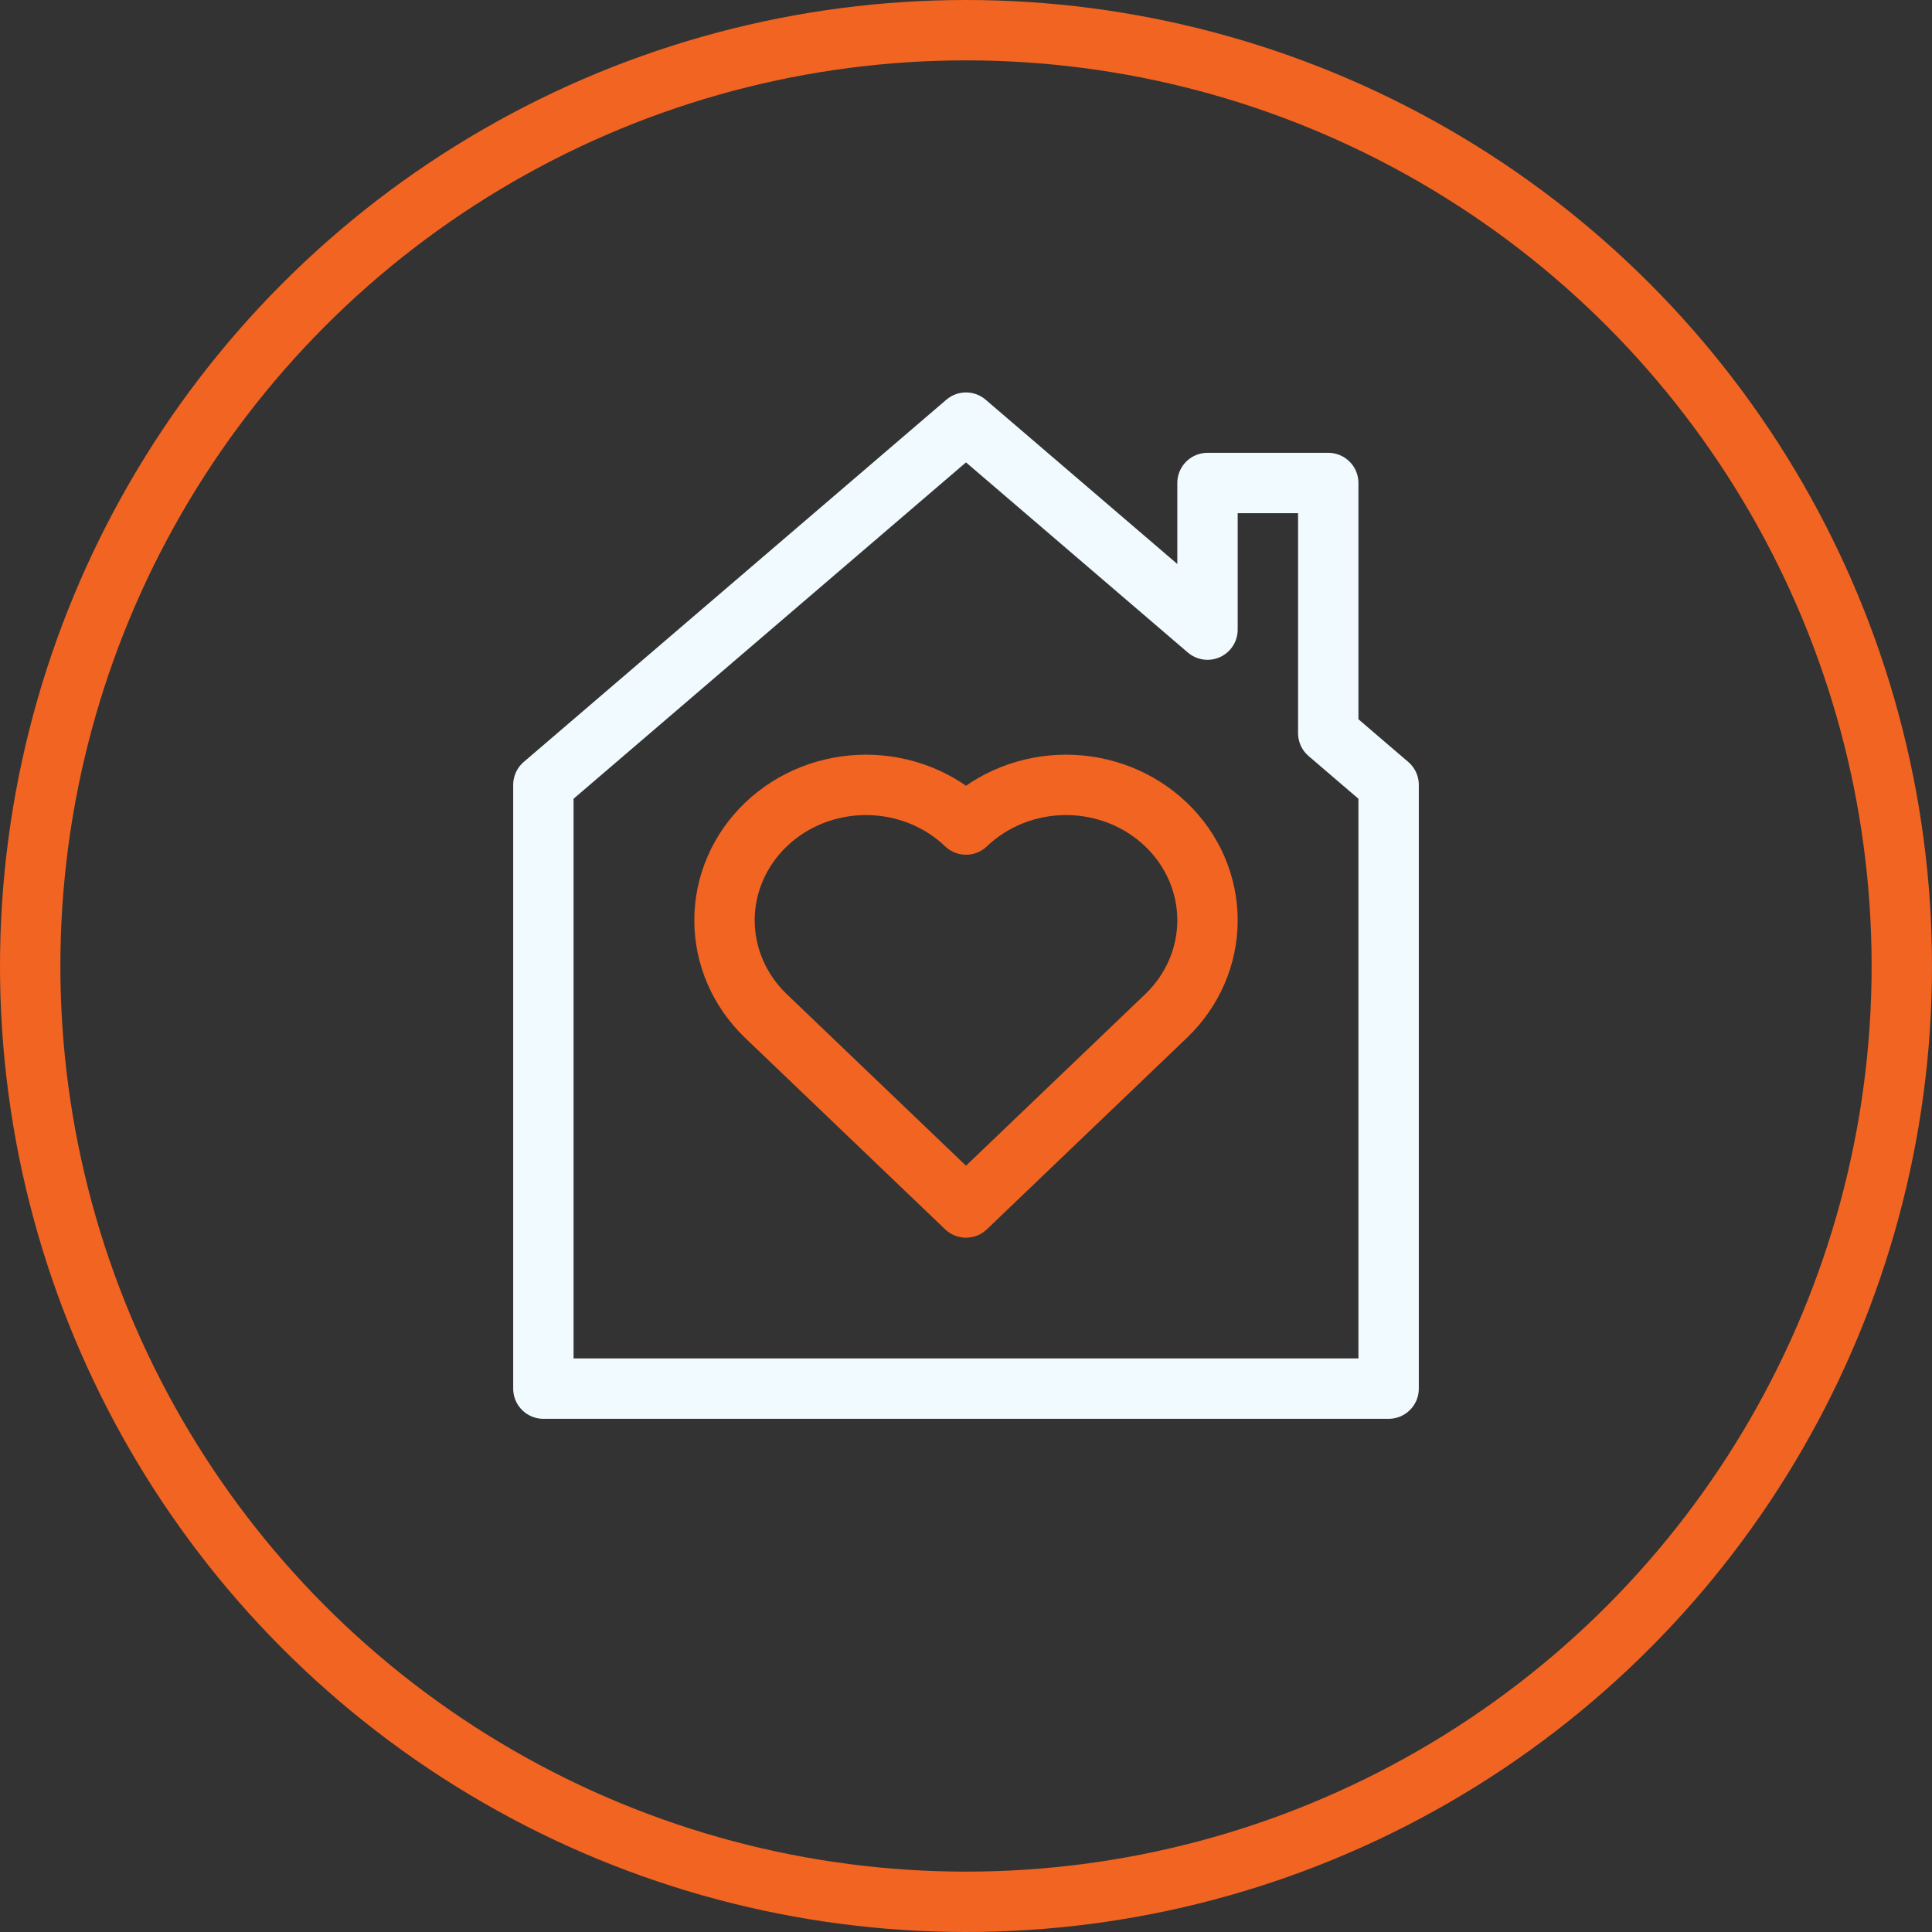
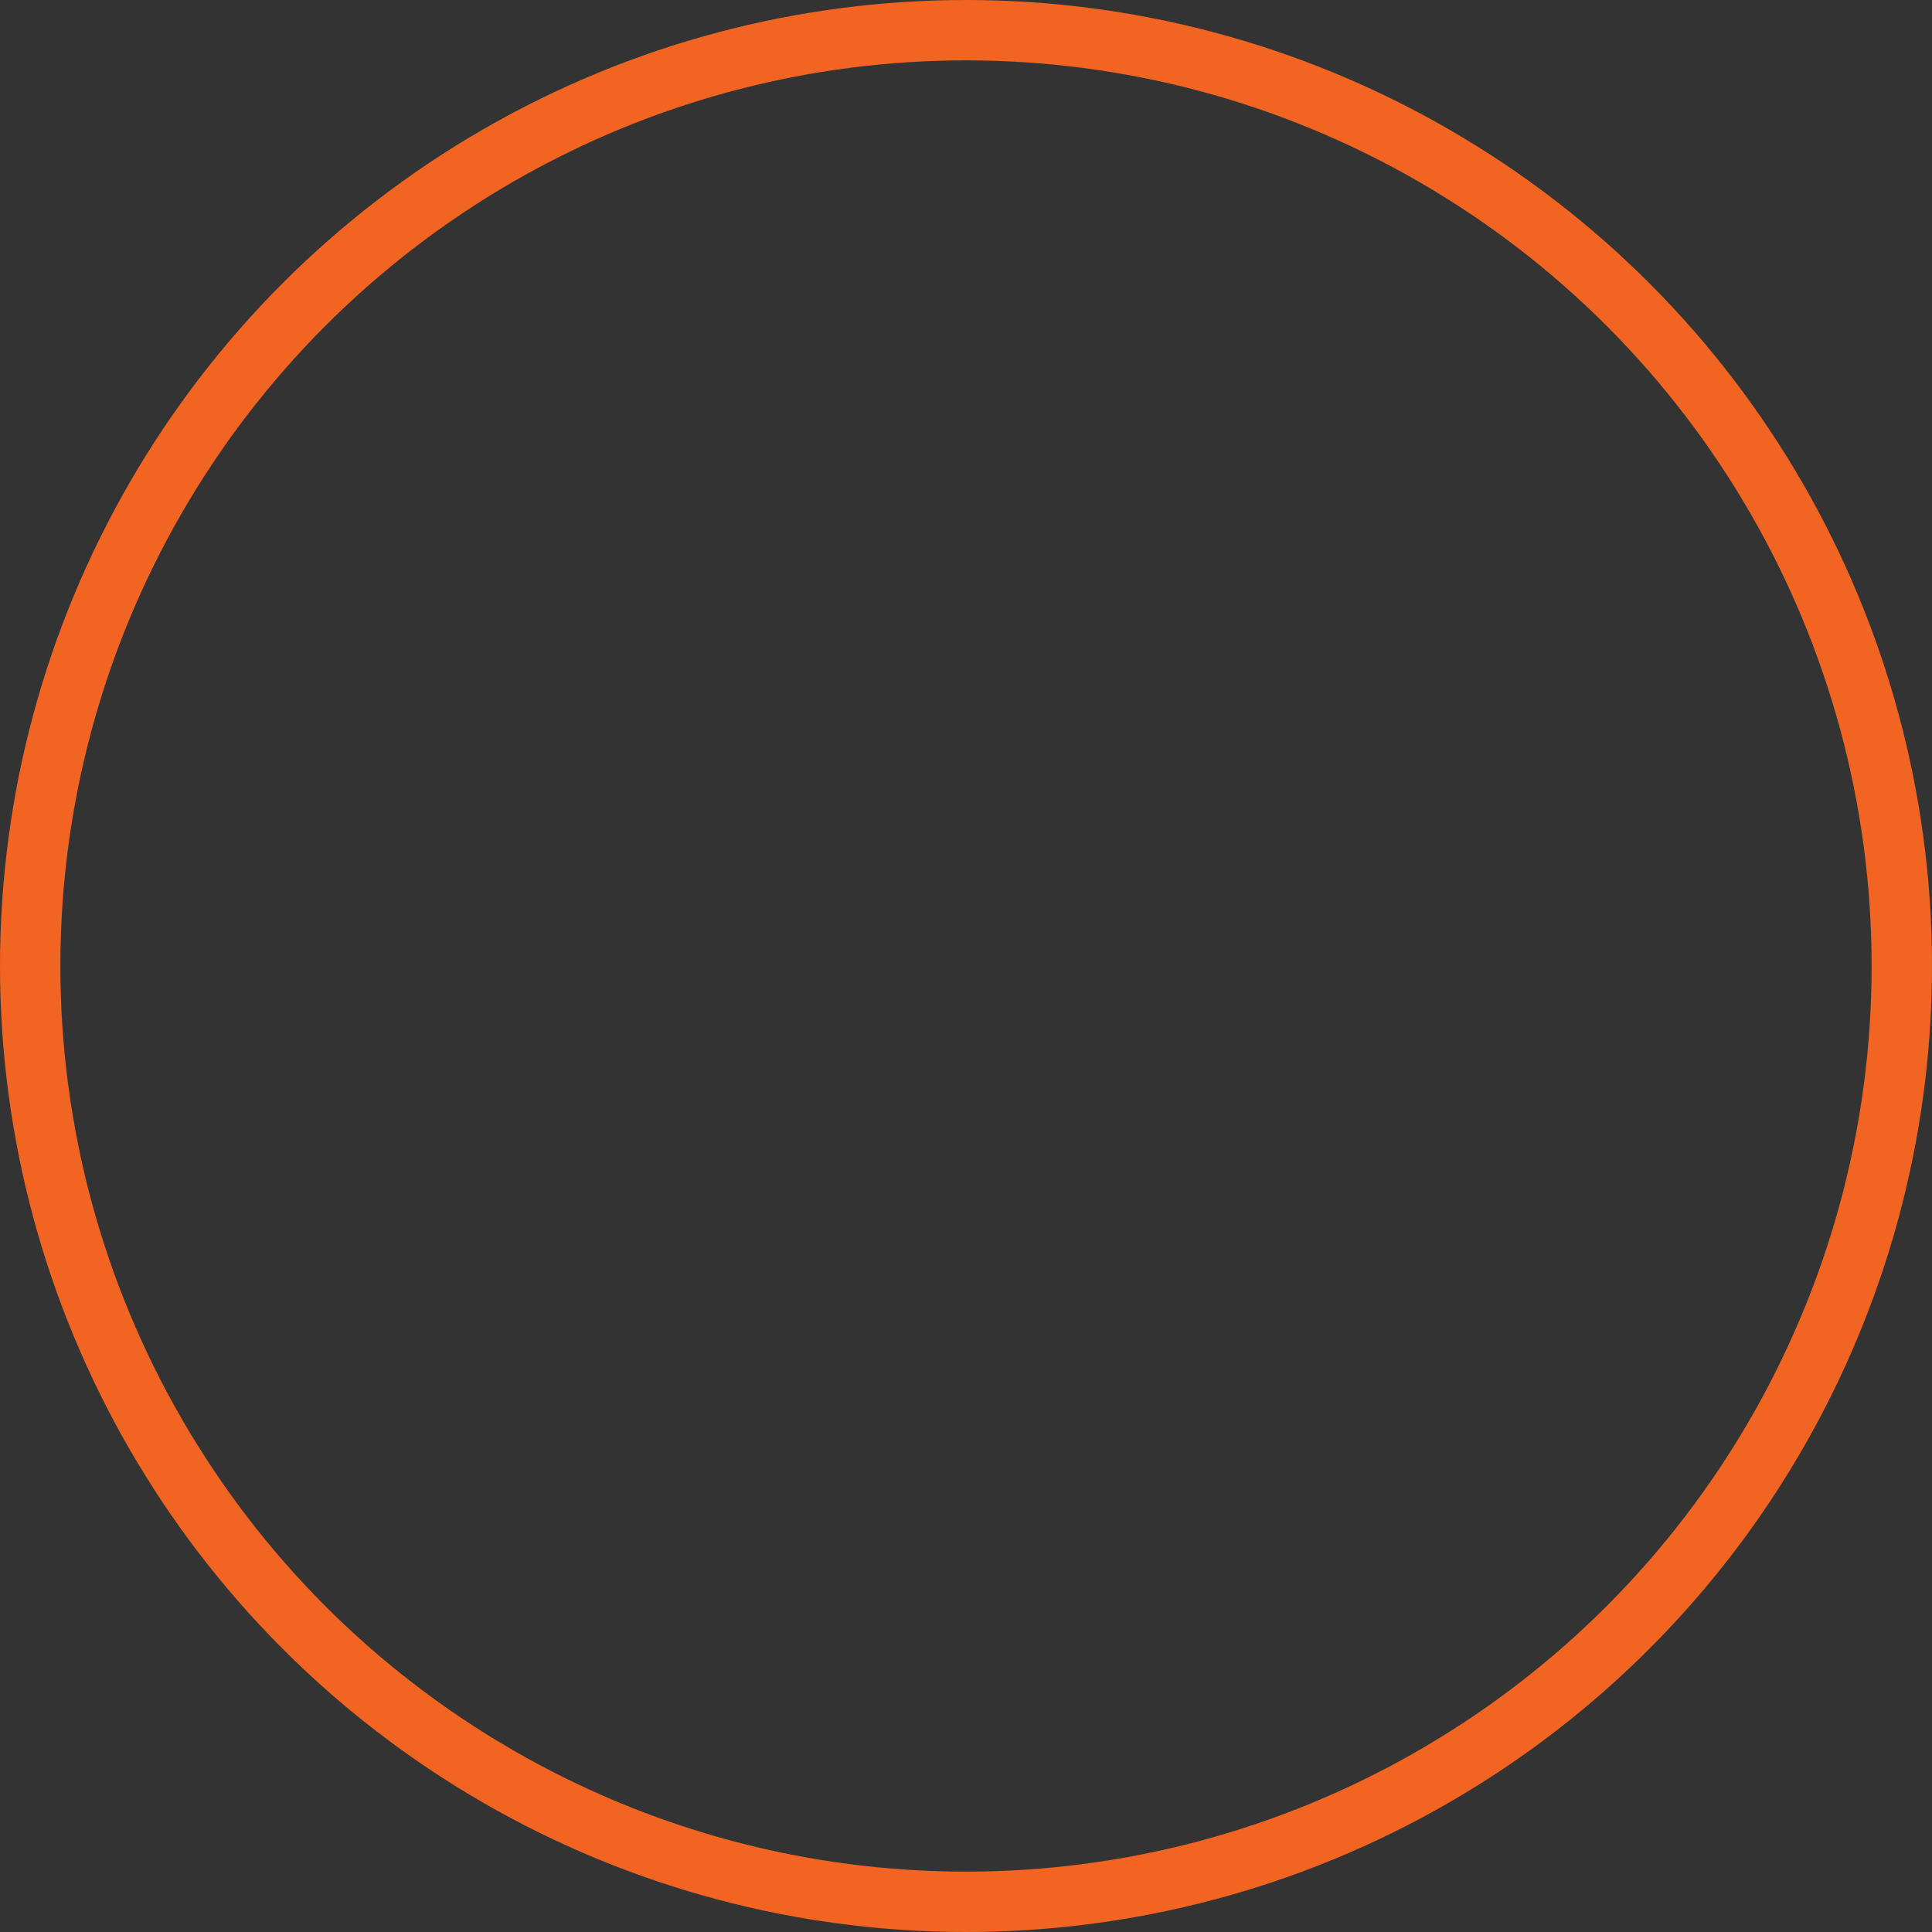
<svg xmlns="http://www.w3.org/2000/svg" width="64" height="64" viewBox="0 0 64 64" fill="none">
  <rect x="0" y="0" width="64" height="64" fill="#333333" stroke="none" />
  <circle cx="32" cy="32" r="31" stroke="#F26422" stroke-width="2" stroke-linecap="round" stroke-linejoin="round" />
-   <path d="M46 46V26L44 24.286V16H40V20.857L32 14L18 26V46H46Z" stroke="#F0FAFF" stroke-width="2" stroke-linecap="round" stroke-linejoin="round" />
-   <path d="M32 27.314C31.565 26.897 31.048 26.567 30.48 26.341C29.911 26.116 29.302 26 28.686 26C27.443 26 26.251 26.473 25.373 27.314C24.494 28.155 24 29.296 24 30.485C24 31.675 24.494 32.816 25.373 33.657L32 40L38.627 33.657C39.506 32.816 40 31.675 40 30.485C40 29.296 39.506 28.155 38.627 27.314C37.749 26.473 36.557 26 35.314 26C34.071 26 32.879 26.473 32 27.314Z" stroke="#F26422" stroke-width="2" stroke-linecap="round" stroke-linejoin="round" />
</svg>